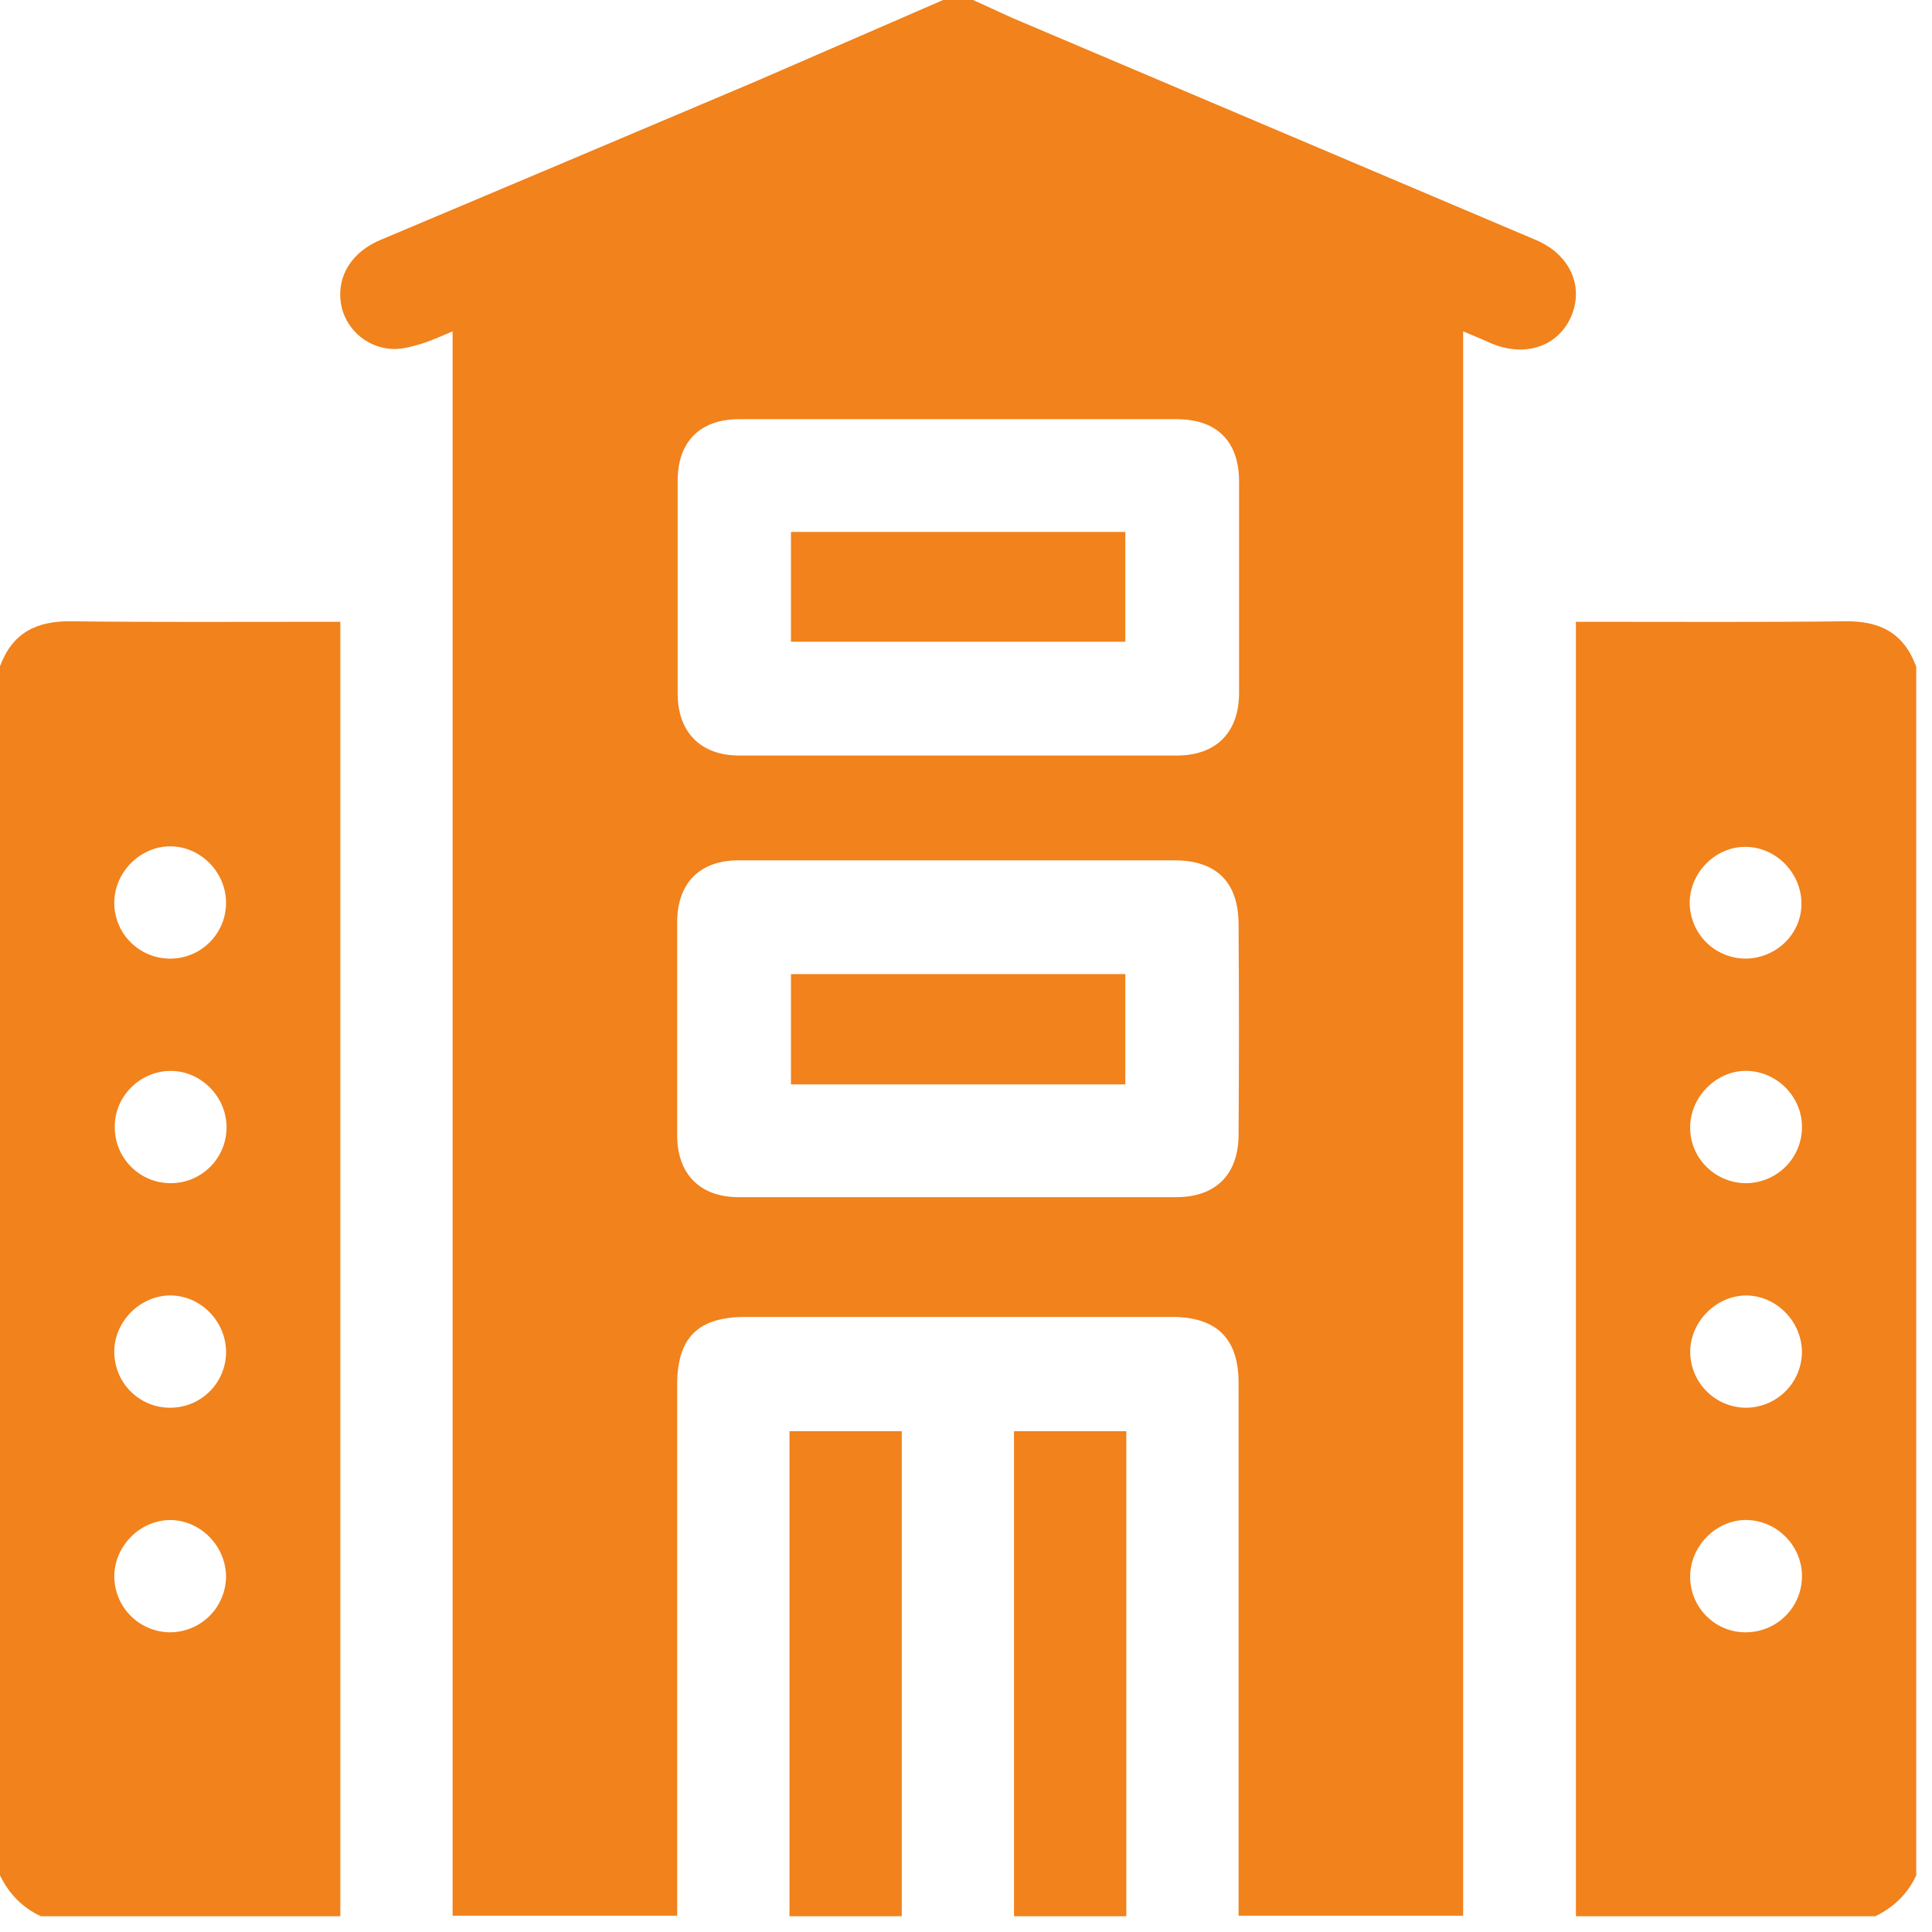
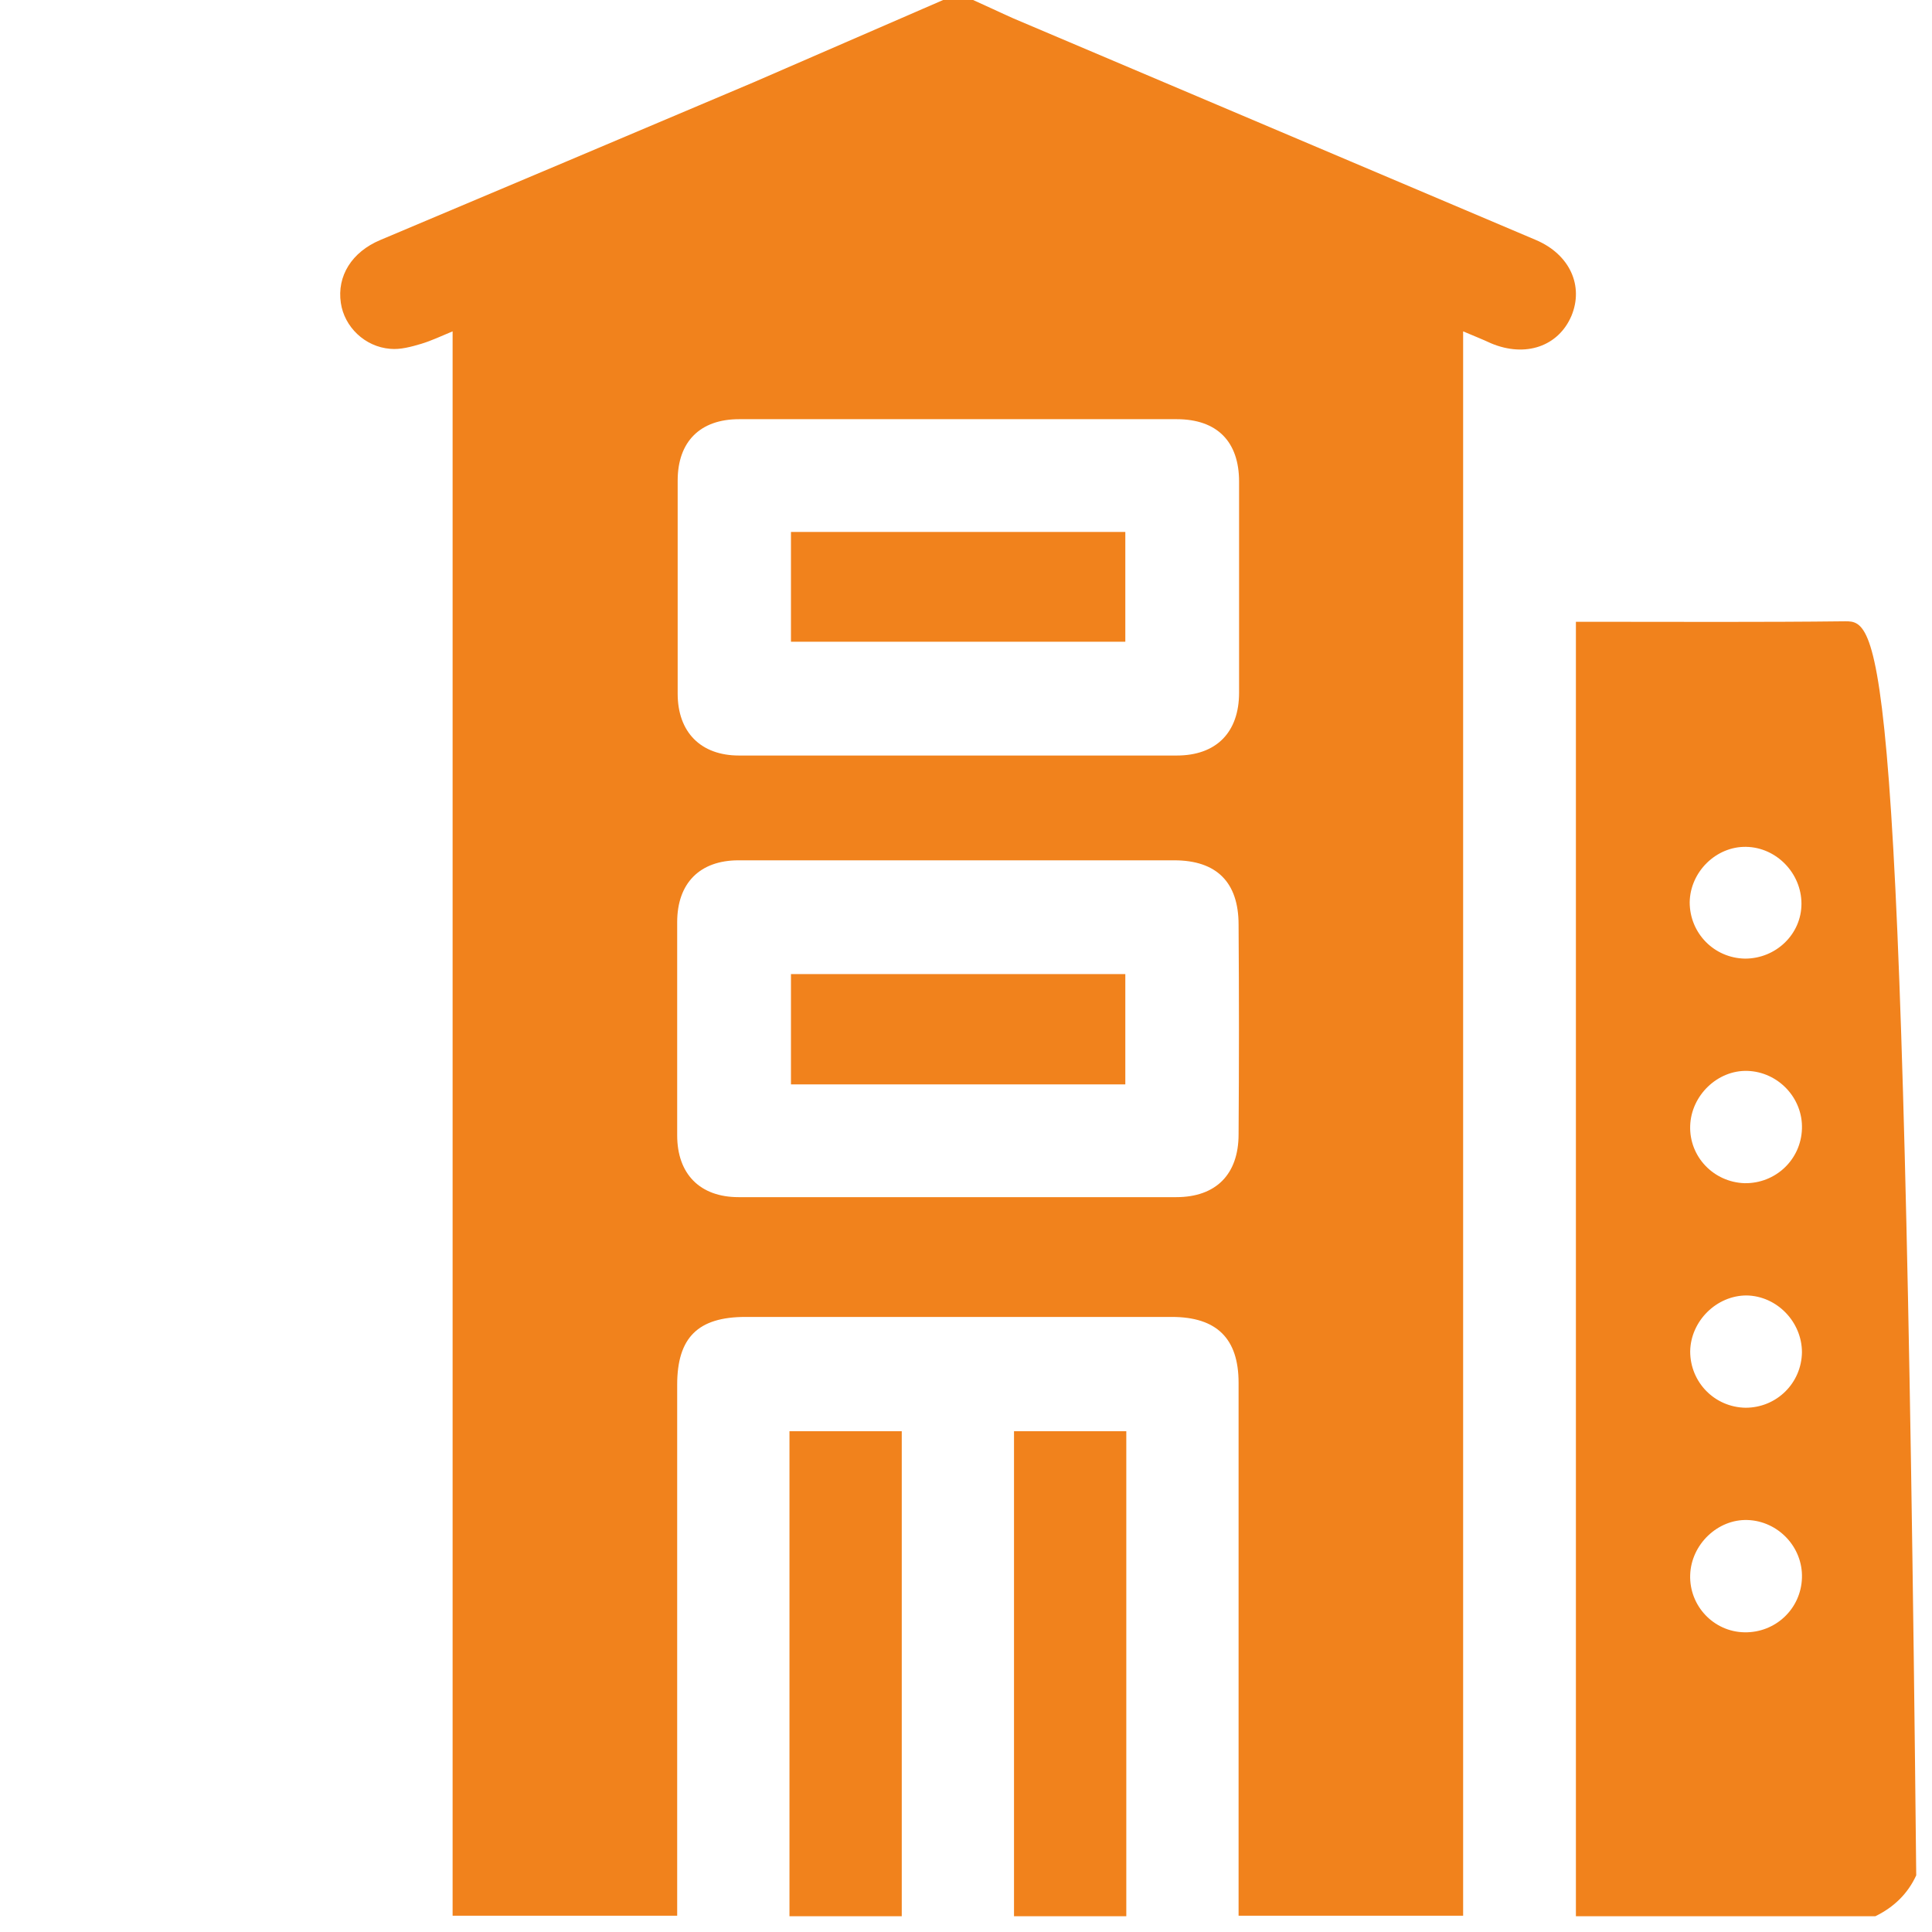
<svg xmlns="http://www.w3.org/2000/svg" width="67" height="67" viewBox="0 0 67 67" fill="none">
  <path d="M53.267 8.324C47.227 5.763 41.188 3.202 35.148 0.64C34.681 0.433 34.213 0.208 33.746 0C33.4 0 33.054 0 32.708 0C30.51 0.952 28.329 1.904 26.132 2.855C21.805 4.69 17.496 6.507 13.187 8.324C12.201 8.739 11.681 9.57 11.82 10.505C11.941 11.335 12.651 12.027 13.533 12.097C13.879 12.131 14.26 12.027 14.606 11.924C14.952 11.82 15.281 11.664 15.696 11.491C15.696 29.852 15.696 48.144 15.696 66.436C18.292 66.436 20.888 66.436 23.484 66.436C23.484 60.293 23.484 54.167 23.484 48.023C23.484 46.379 24.211 45.67 25.855 45.67C30.787 45.67 35.702 45.67 40.634 45.67C42.191 45.67 42.953 46.414 42.953 47.954C42.953 54.115 42.953 60.276 42.953 66.436C45.549 66.436 48.145 66.436 50.74 66.436C50.74 48.162 50.74 29.887 50.74 11.491C51.104 11.647 51.415 11.768 51.709 11.906C52.904 12.408 54.046 12.01 54.496 10.954C54.928 9.916 54.444 8.826 53.267 8.324ZM25.63 14.537C28.174 14.537 30.735 14.537 33.279 14.537C35.788 14.537 38.298 14.537 40.807 14.537C42.209 14.537 42.97 15.316 42.97 16.7C42.97 19.14 42.97 21.58 42.97 24.02C42.97 25.405 42.174 26.201 40.807 26.201C35.754 26.201 30.7 26.201 25.63 26.201C24.297 26.201 23.501 25.387 23.501 24.055C23.501 21.597 23.501 19.123 23.501 16.665C23.501 15.316 24.28 14.537 25.63 14.537ZM42.953 39.336C42.953 40.72 42.174 41.516 40.79 41.516C35.736 41.516 30.683 41.516 25.613 41.516C24.28 41.516 23.484 40.72 23.484 39.37C23.484 36.913 23.484 34.438 23.484 31.981C23.484 30.631 24.263 29.835 25.613 29.835C28.139 29.835 30.666 29.835 33.192 29.835C35.702 29.835 38.211 29.835 40.72 29.835C42.191 29.835 42.953 30.596 42.953 32.067C42.97 34.508 42.97 36.93 42.953 39.336Z" fill="#F1821C" />
-   <path d="M63.979 21.546C61.106 21.58 58.233 21.563 55.36 21.563C55.135 21.563 54.91 21.563 54.651 21.563C54.651 36.584 54.651 51.519 54.651 66.454C58.112 66.454 61.573 66.454 65.034 66.454C65.675 66.142 66.159 65.675 66.453 65.035C66.453 51.052 66.453 37.086 66.453 23.12C66.021 21.944 65.19 21.528 63.979 21.546ZM60.5 56.607C59.427 56.59 58.579 55.69 58.614 54.617C58.648 53.561 59.566 52.678 60.604 52.713C61.66 52.748 62.525 53.648 62.49 54.721C62.456 55.793 61.573 56.624 60.5 56.607ZM60.535 48.819C59.462 48.802 58.614 47.937 58.614 46.864C58.631 45.808 59.531 44.925 60.569 44.925C61.625 44.943 62.49 45.843 62.49 46.898C62.473 47.971 61.608 48.819 60.535 48.819ZM58.614 39.042C58.648 37.986 59.566 37.103 60.604 37.138C61.66 37.173 62.525 38.072 62.49 39.145C62.456 40.218 61.573 41.049 60.5 41.032C59.427 40.997 58.579 40.114 58.614 39.042ZM60.517 33.244C59.444 33.227 58.597 32.362 58.597 31.289C58.614 30.233 59.514 29.35 60.552 29.368C61.608 29.385 62.473 30.285 62.473 31.341C62.473 32.396 61.59 33.244 60.517 33.244Z" fill="#F1821C" />
-   <path d="M2.475 21.546C1.263 21.528 0.433 21.944 0 23.103C0 37.069 0 51.052 0 65.035C0.312 65.675 0.779 66.159 1.419 66.454C4.88 66.454 8.341 66.454 11.803 66.454C11.803 51.502 11.803 36.567 11.803 21.563C11.491 21.563 11.249 21.563 11.024 21.563C8.168 21.563 5.33 21.58 2.475 21.546ZM5.901 29.35C6.957 29.35 7.839 30.25 7.839 31.306C7.839 32.379 6.974 33.244 5.901 33.244C4.828 33.244 3.963 32.379 3.963 31.306C3.963 30.25 4.863 29.35 5.901 29.35ZM5.919 37.138C6.974 37.138 7.857 38.038 7.857 39.093C7.857 40.166 6.991 41.032 5.919 41.032C4.846 41.032 3.98 40.166 3.98 39.093C3.963 38.02 4.863 37.138 5.919 37.138ZM5.884 56.607C4.811 56.59 3.963 55.724 3.963 54.651C3.98 53.596 4.863 52.713 5.919 52.713C6.974 52.73 7.839 53.63 7.839 54.686C7.822 55.759 6.957 56.607 5.884 56.607ZM5.867 48.819C4.794 48.802 3.946 47.919 3.963 46.846C3.98 45.791 4.897 44.908 5.936 44.925C6.991 44.943 7.857 45.86 7.839 46.916C7.822 47.989 6.94 48.837 5.867 48.819Z" fill="#F1821C" />
+   <path d="M63.979 21.546C61.106 21.58 58.233 21.563 55.36 21.563C55.135 21.563 54.91 21.563 54.651 21.563C54.651 36.584 54.651 51.519 54.651 66.454C58.112 66.454 61.573 66.454 65.034 66.454C65.675 66.142 66.159 65.675 66.453 65.035C66.021 21.944 65.19 21.528 63.979 21.546ZM60.5 56.607C59.427 56.59 58.579 55.69 58.614 54.617C58.648 53.561 59.566 52.678 60.604 52.713C61.66 52.748 62.525 53.648 62.49 54.721C62.456 55.793 61.573 56.624 60.5 56.607ZM60.535 48.819C59.462 48.802 58.614 47.937 58.614 46.864C58.631 45.808 59.531 44.925 60.569 44.925C61.625 44.943 62.49 45.843 62.49 46.898C62.473 47.971 61.608 48.819 60.535 48.819ZM58.614 39.042C58.648 37.986 59.566 37.103 60.604 37.138C61.66 37.173 62.525 38.072 62.49 39.145C62.456 40.218 61.573 41.049 60.5 41.032C59.427 40.997 58.579 40.114 58.614 39.042ZM60.517 33.244C59.444 33.227 58.597 32.362 58.597 31.289C58.614 30.233 59.514 29.35 60.552 29.368C61.608 29.385 62.473 30.285 62.473 31.341C62.473 32.396 61.59 33.244 60.517 33.244Z" fill="#F1821C" />
  <path d="M27.378 66.454C28.676 66.454 29.974 66.454 31.272 66.454C31.272 60.847 31.272 55.24 31.272 49.633C29.939 49.633 28.676 49.633 27.378 49.633C27.378 55.274 27.378 60.864 27.378 66.454Z" fill="#F1821C" />
  <path d="M35.165 66.454C36.463 66.454 37.761 66.454 39.059 66.454C39.059 60.847 39.059 55.24 39.059 49.633C37.726 49.633 36.463 49.633 35.165 49.633C35.165 55.274 35.165 60.864 35.165 66.454Z" fill="#F1821C" />
  <path d="M27.43 37.605C31.323 37.605 35.165 37.605 39.025 37.605C39.025 36.325 39.025 35.079 39.025 33.781C35.113 33.781 31.271 33.781 27.43 33.781C27.43 35.096 27.43 36.359 27.43 37.605Z" fill="#F1821C" />
  <path d="M39.025 18.448C35.148 18.448 31.306 18.448 27.43 18.448C27.43 19.763 27.43 21.027 27.43 22.255C31.323 22.255 35.183 22.255 39.025 22.255C39.025 20.957 39.025 19.711 39.025 18.448Z" fill="#F1821C" />
</svg>